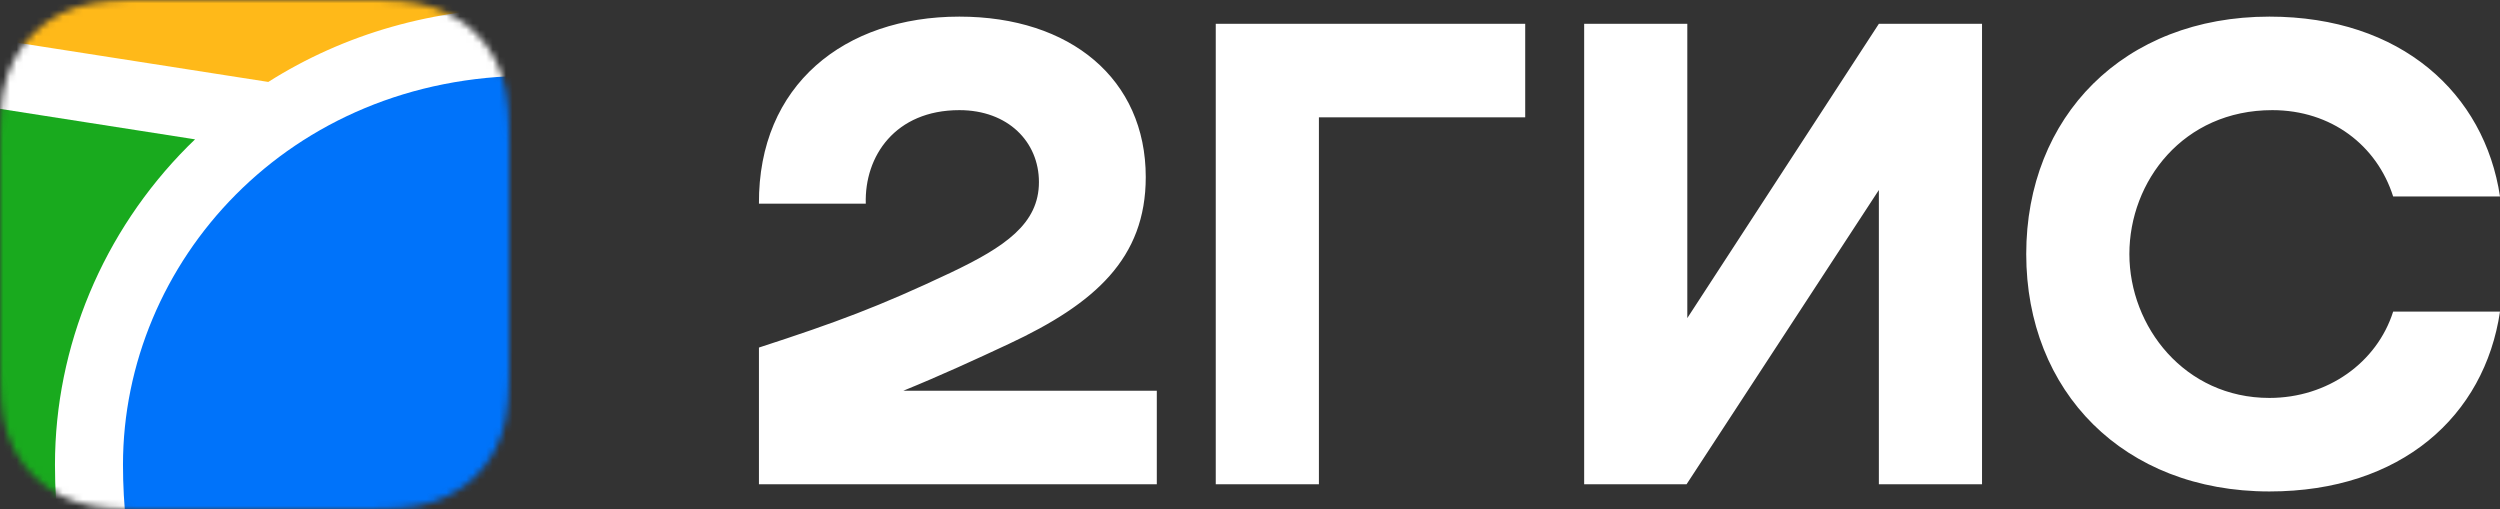
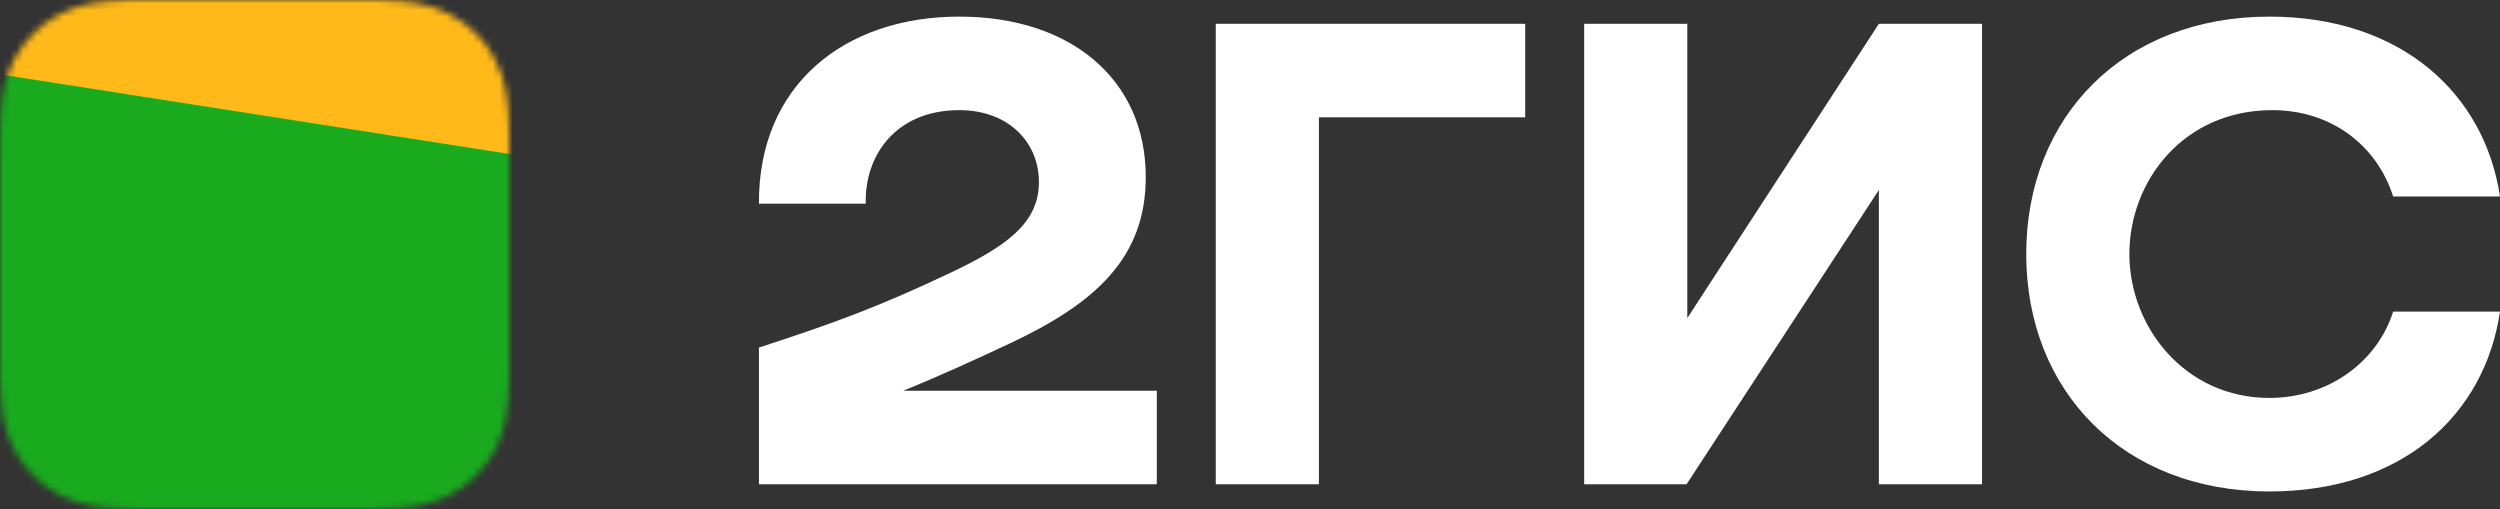
<svg xmlns="http://www.w3.org/2000/svg" width="378" height="77" viewBox="0 0 378 77" fill="none">
  <rect x="0" y="0" width="378" height="77" fill="#333333" stroke="none" />
  <mask id="mask0_107_129" style="mask-type:luminance" maskUnits="userSpaceOnUse" x="0" y="0" width="78" height="77">
    <path fill-rule="evenodd" clip-rule="evenodd" d="M19.138 0.035L22.433 0L56.702 0.014C57.223 0.019 57.547 0.026 57.869 0.035C59.568 0.079 61.283 0.177 62.963 0.478C64.646 0.762 66.277 1.294 67.804 2.056C69.326 2.821 70.721 3.82 71.927 5.017C73.134 6.208 74.145 7.583 74.921 9.091C75.714 10.624 76.211 12.194 76.517 13.879C76.82 15.54 76.921 17.234 76.965 18.914C76.988 19.684 76.998 20.454 77 21.226L77.005 22.601V53.02C77.005 53.935 77.005 54.852 77 55.769C76.995 56.539 76.988 57.309 76.965 58.079C76.918 59.759 76.82 61.455 76.517 63.114C76.229 64.782 75.691 66.396 74.921 67.902C74.144 69.41 73.134 70.786 71.927 71.979C70.716 73.175 69.325 74.174 67.804 74.94C66.277 75.702 64.646 76.233 62.963 76.517C61.283 76.816 59.568 76.914 57.869 76.96L52.75 77L20.302 76.981C19.914 76.977 19.526 76.969 19.138 76.958C17.439 76.916 15.724 76.816 14.044 76.517C12.362 76.233 10.731 75.701 9.205 74.94C6.15 73.402 3.657 70.939 2.084 67.902C1.315 66.395 0.777 64.781 0.488 63.114C0.184 61.455 0.086 59.759 0.042 58.081C0.019 57.311 0.012 56.539 0.007 55.769L0 54.39V23.975C0 23.06 6.05204e-07 22.143 0.007 21.229C0.012 20.459 0.021 19.689 0.042 18.916C0.089 17.236 0.187 15.542 0.488 13.881C0.777 12.214 1.315 10.6 2.084 9.093C3.655 6.055 6.147 3.592 9.203 2.056C10.73 1.294 12.361 0.762 14.044 0.478C15.724 0.18 17.439 0.082 19.138 0.035Z" fill="white" />
  </mask>
  <g mask="url(#mask0_107_129)">
    <path d="M-51.334 -42.016H211.938V221.256H-51.334V-42.016Z" fill="#19AA1E" />
    <path fill-rule="evenodd" clip-rule="evenodd" d="M-51.334 -42.016H211.938V44.361L-51.334 3.231V-42.016Z" fill="#FFB919" />
-     <path fill-rule="evenodd" clip-rule="evenodd" d="M-51.334 -1.97L40.564 12.389C52.003 5.146 65.612 1.173 80.298 1.173C100.64 1.173 118.924 8.792 132.23 22.161C133.905 23.852 135.485 25.616 136.976 27.45L211.938 39.161V49.571L144.587 39.041C149.628 48.678 152.268 59.389 152.285 70.264C152.285 84.368 149.134 98.431 142.608 112.551L142.417 112.982L139.641 118.917H133.1C119.57 118.917 110.604 122.961 104.733 130.133C100.13 135.757 97.465 143.351 96.572 151.631L96.54 151.887L96.412 153.211L96.356 153.785L96.245 154.91C95.902 158.611 95.678 161.747 95.559 164.299L211.938 146.111V156.521L-51.334 197.66V187.25L65.174 169.046L65.126 166.708L65.11 166.054L65.094 165.711L65.078 165.193C64.974 162.361 64.711 158.731 64.296 154.328L64.216 153.49L64.073 152.046C63.243 143.718 60.619 136.036 56.016 130.324C50.216 123.105 41.338 118.997 27.912 118.917H20.956L18.188 112.982C11.535 98.719 8.312 84.511 8.312 70.264C8.312 52.347 15.579 35.021 28.375 22.161L29.492 21.069L-51.334 8.433V-1.97Z" fill="white" />
-     <path fill-rule="evenodd" clip-rule="evenodd" d="M80.299 11.455C117.058 11.455 142.003 39.742 142.003 70.263C142.003 82.516 139.33 95.263 133.092 108.633C96.931 108.633 88.005 134.527 86.314 150.832L86.202 151.909C85.636 157.733 85.301 162.399 85.213 165.909L75.417 167.441V167.122C75.281 161.938 74.929 156.761 74.364 151.606L74.34 151.319C72.776 135.053 64.041 108.633 27.514 108.633C21.268 95.263 18.595 82.516 18.595 70.263C18.595 39.742 43.548 11.455 80.299 11.455Z" fill="#0073FA" />
  </g>
  <path fill-rule="evenodd" clip-rule="evenodd" d="M145.056 2.513C127.675 2.513 114.643 12.848 114.752 30.797H130.906C130.684 23.617 135.361 16.653 145.056 16.653C152.407 16.653 157.087 21.439 157.087 27.532C157.087 33.843 151.959 37.323 143.72 41.241C132.913 46.352 126.451 48.745 114.752 52.55V73.22H174.909V59.077H136.588C142.171 56.803 147.607 54.308 152.52 52.007C165.552 45.918 173.238 39.063 173.238 26.773C173.238 11.976 161.877 2.513 145.056 2.513ZM199.419 17.74H230.612V3.6H183.822V73.22H199.419V17.74ZM255.121 3.6H239.525V73.22H255.009L284.085 28.728V73.22H299.682V3.6H284.085L255.121 48.092V3.6ZM378 47.111H361.846C359.395 54.837 351.932 60.167 343.132 60.167C330.318 60.167 321.962 49.398 321.962 38.41C321.962 27.422 330.096 16.653 343.576 16.653C352.489 16.653 359.395 21.986 361.846 29.709H378C375.662 14.154 363.074 2.513 343.132 2.513C321.074 2.513 306.366 17.634 306.366 38.41C306.366 59.186 321.074 74.308 343.132 74.308C363.074 74.308 375.662 62.889 378 47.111Z" fill="white" />
</svg>